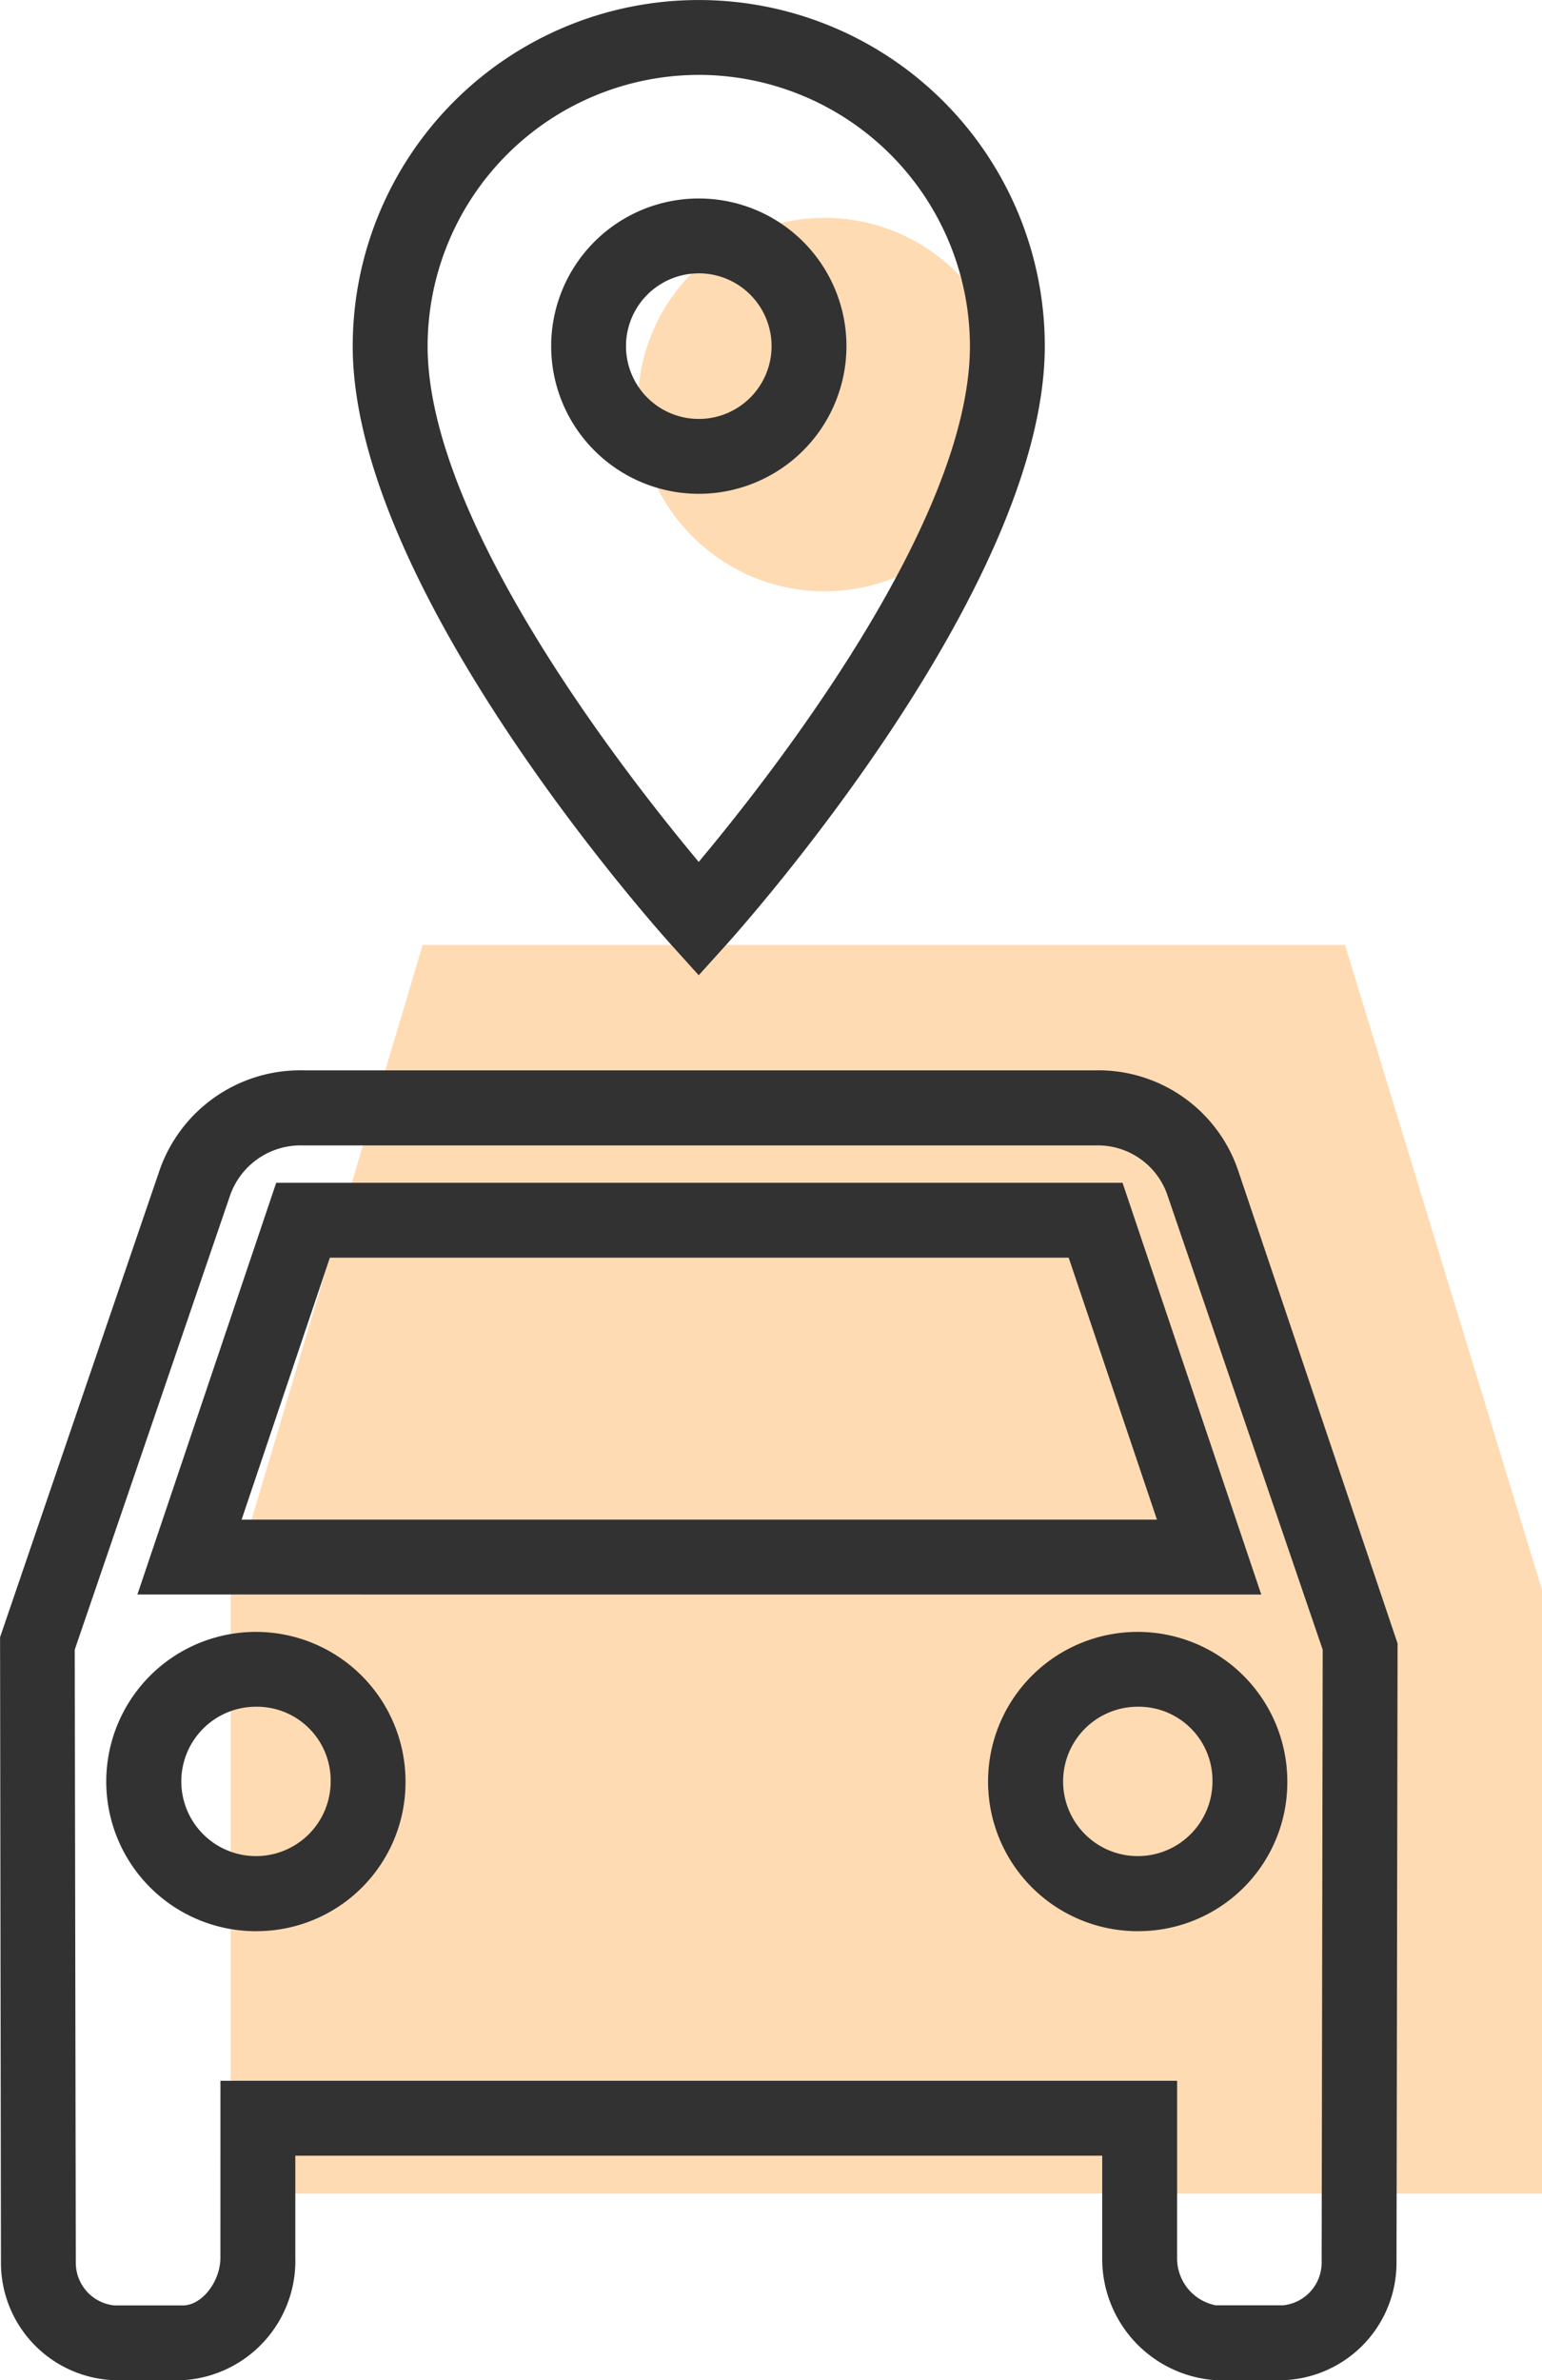
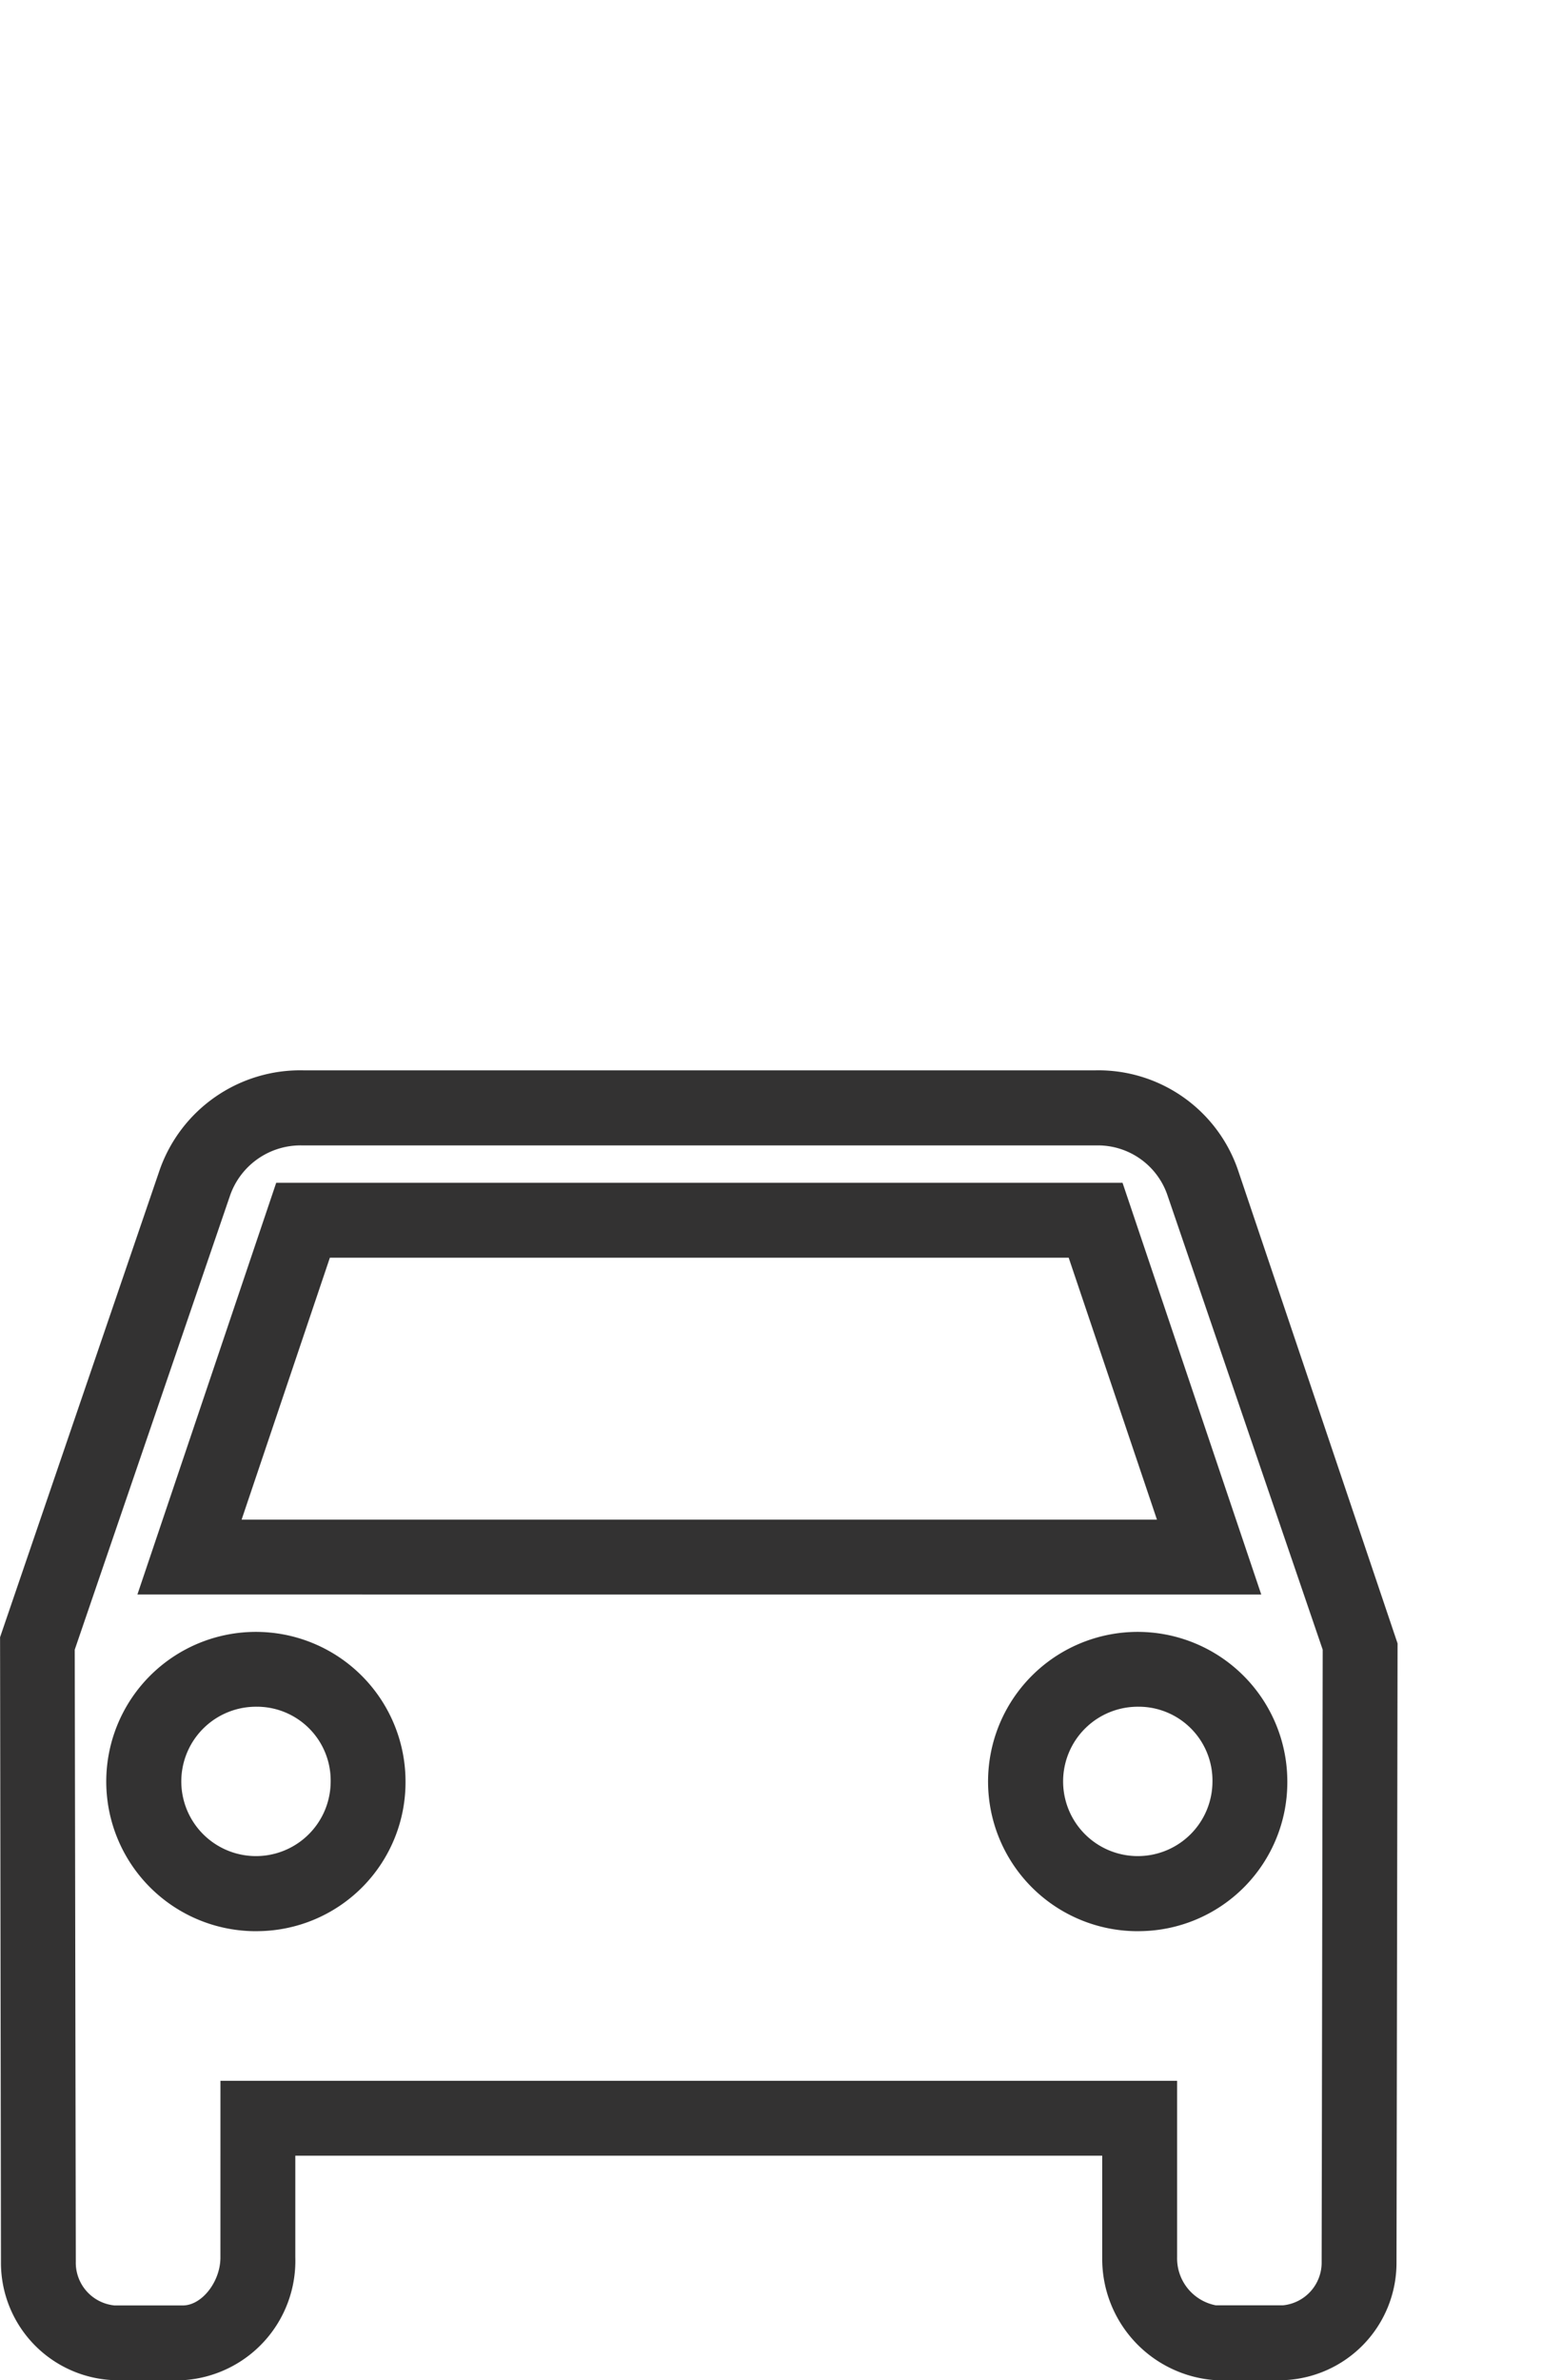
<svg xmlns="http://www.w3.org/2000/svg" width="49.558" height="76.483" viewBox="0 0 49.558 76.483">
  <defs>
    <style>.a{fill:#ff8801;opacity:0.3;}.b{fill:#333232;}</style>
  </defs>
  <g transform="translate(-448.5 -4552)">
-     <path class="a" d="M7811.083,1373.363h29.644l6.332,20.725v19.4h-42.146v-19.4Z" transform="translate(-7349 3209)" />
-     <circle class="a" cx="6" cy="6" r="6" transform="translate(469 4559)" />
    <g transform="translate(185.702 4026.606)">
      <g transform="translate(262.798 559.793)">
        <path class="b" d="M304.031,581.774H301.87a3.906,3.906,0,0,1-3.648-3.946v-3.268H272.289v3.268a3.841,3.841,0,0,1-3.612,3.946h-2.2a3.775,3.775,0,0,1-3.648-3.8L262.8,557.9l5.13-15.016a4.786,4.786,0,0,1,4.611-3.2h25.469a4.742,4.742,0,0,1,4.574,3.2l5.13,15.215-.034,19.884A3.773,3.773,0,0,1,304.031,581.774Zm-34.148-9.62h30.746v5.674a1.536,1.536,0,0,0,1.242,1.54h2.161a1.379,1.379,0,0,0,1.242-1.393l.034-19.674-5-14.635a2.363,2.363,0,0,0-2.3-1.569H272.539a2.4,2.4,0,0,0-2.344,1.6L265.2,558.3l.034,19.672a1.379,1.379,0,0,0,1.242,1.4h2.2c.609,0,1.206-.763,1.206-1.54Zm29.543-4.808a4.809,4.809,0,1,1,4.745-4.81A4.785,4.785,0,0,1,299.425,567.345Zm0-7.212a2.4,2.4,0,1,0,2.339,2.4A2.373,2.373,0,0,0,299.425,560.133Zm-28.34,7.212a4.809,4.809,0,1,1,4.745-4.81A4.785,4.785,0,0,1,271.086,567.345Zm0-7.212a2.4,2.4,0,1,0,2.339,2.4A2.372,2.372,0,0,0,271.086,560.133Zm32.247-3.607H267.214l4.461-13.23h27.2Zm-32.77-2.406h29.418l-2.837-8.417H273.4Z" transform="translate(-262.798 -539.689)" />
      </g>
      <g transform="translate(274.134 525.394)">
-         <path class="b" d="M278.629,556.732l-.893-.989c-.416-.465-10.227-11.413-10.227-19.227a11.121,11.121,0,1,1,22.242,0c0,7.814-9.811,18.762-10.229,19.227Zm0-28.931a8.724,8.724,0,0,0-8.713,8.716c0,5.621,6.331,13.723,8.713,16.573,2.385-2.849,8.716-10.951,8.716-16.573A8.726,8.726,0,0,0,278.629,527.8Zm0,13.461a4.745,4.745,0,1,1,4.748-4.745A4.748,4.748,0,0,1,278.629,541.262Zm0-7.084a2.339,2.339,0,1,0,2.341,2.339A2.34,2.34,0,0,0,278.629,534.177Z" transform="translate(-267.509 -525.394)" />
-       </g>
+         </g>
    </g>
  </g>
</svg>